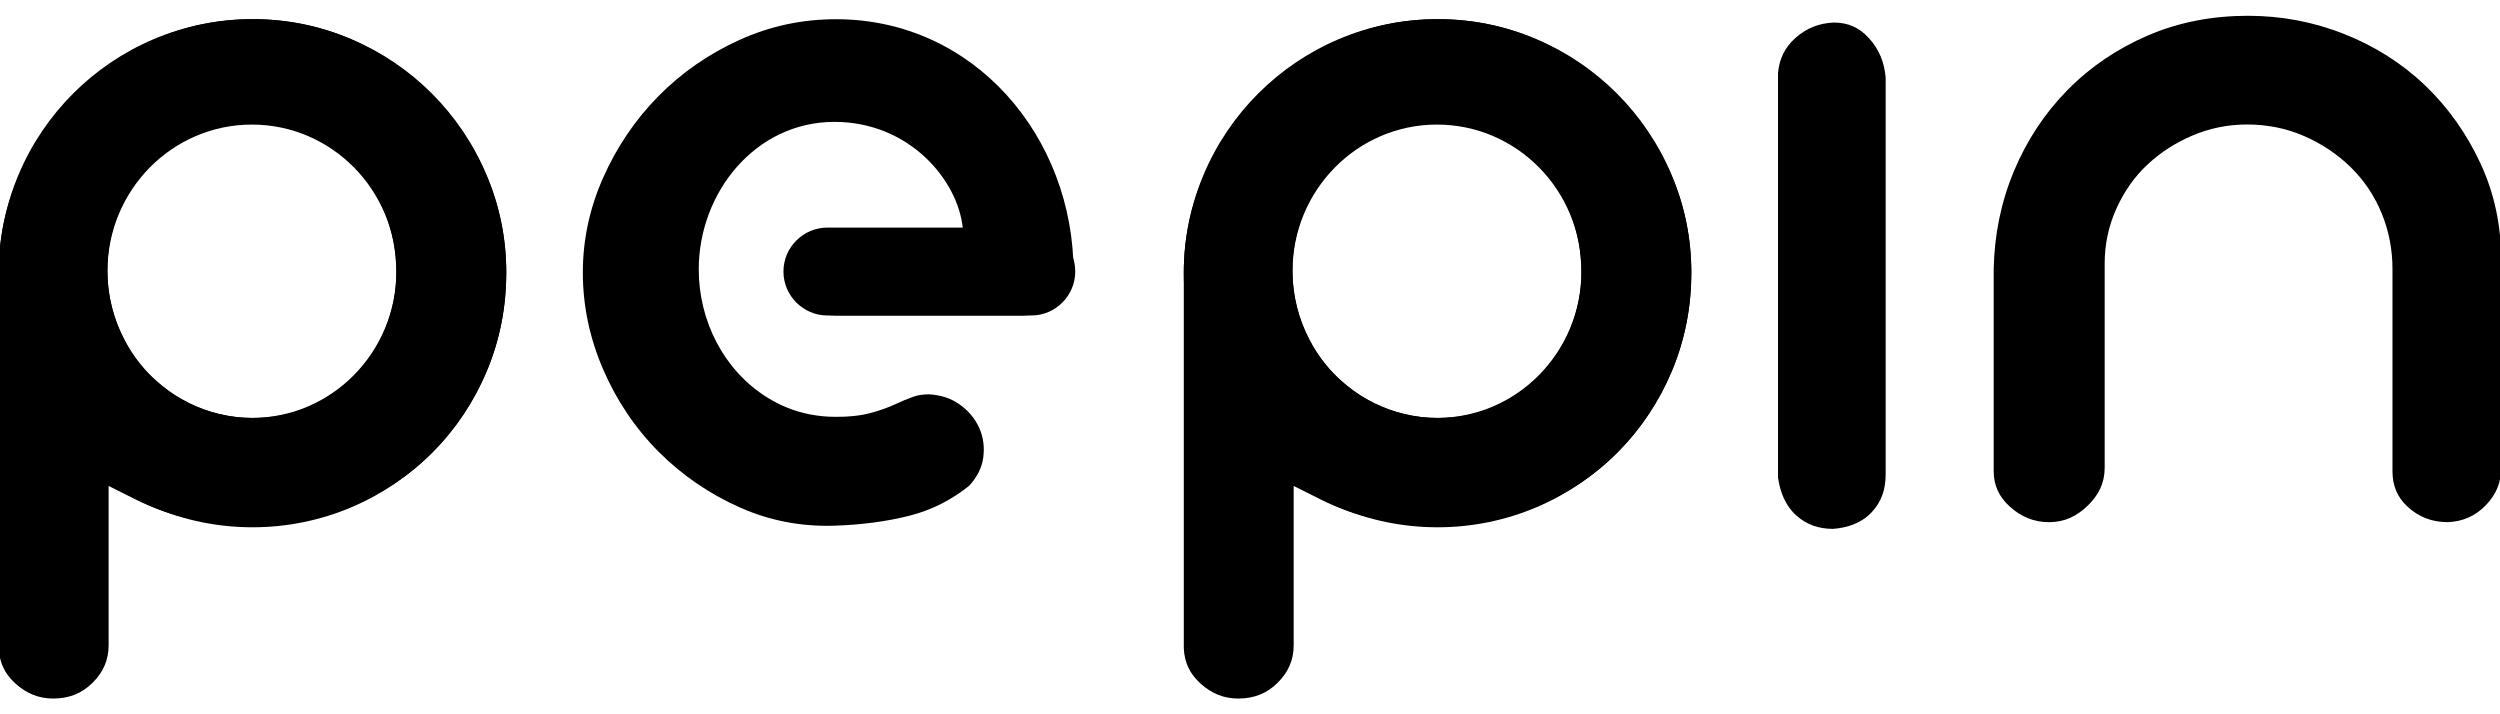
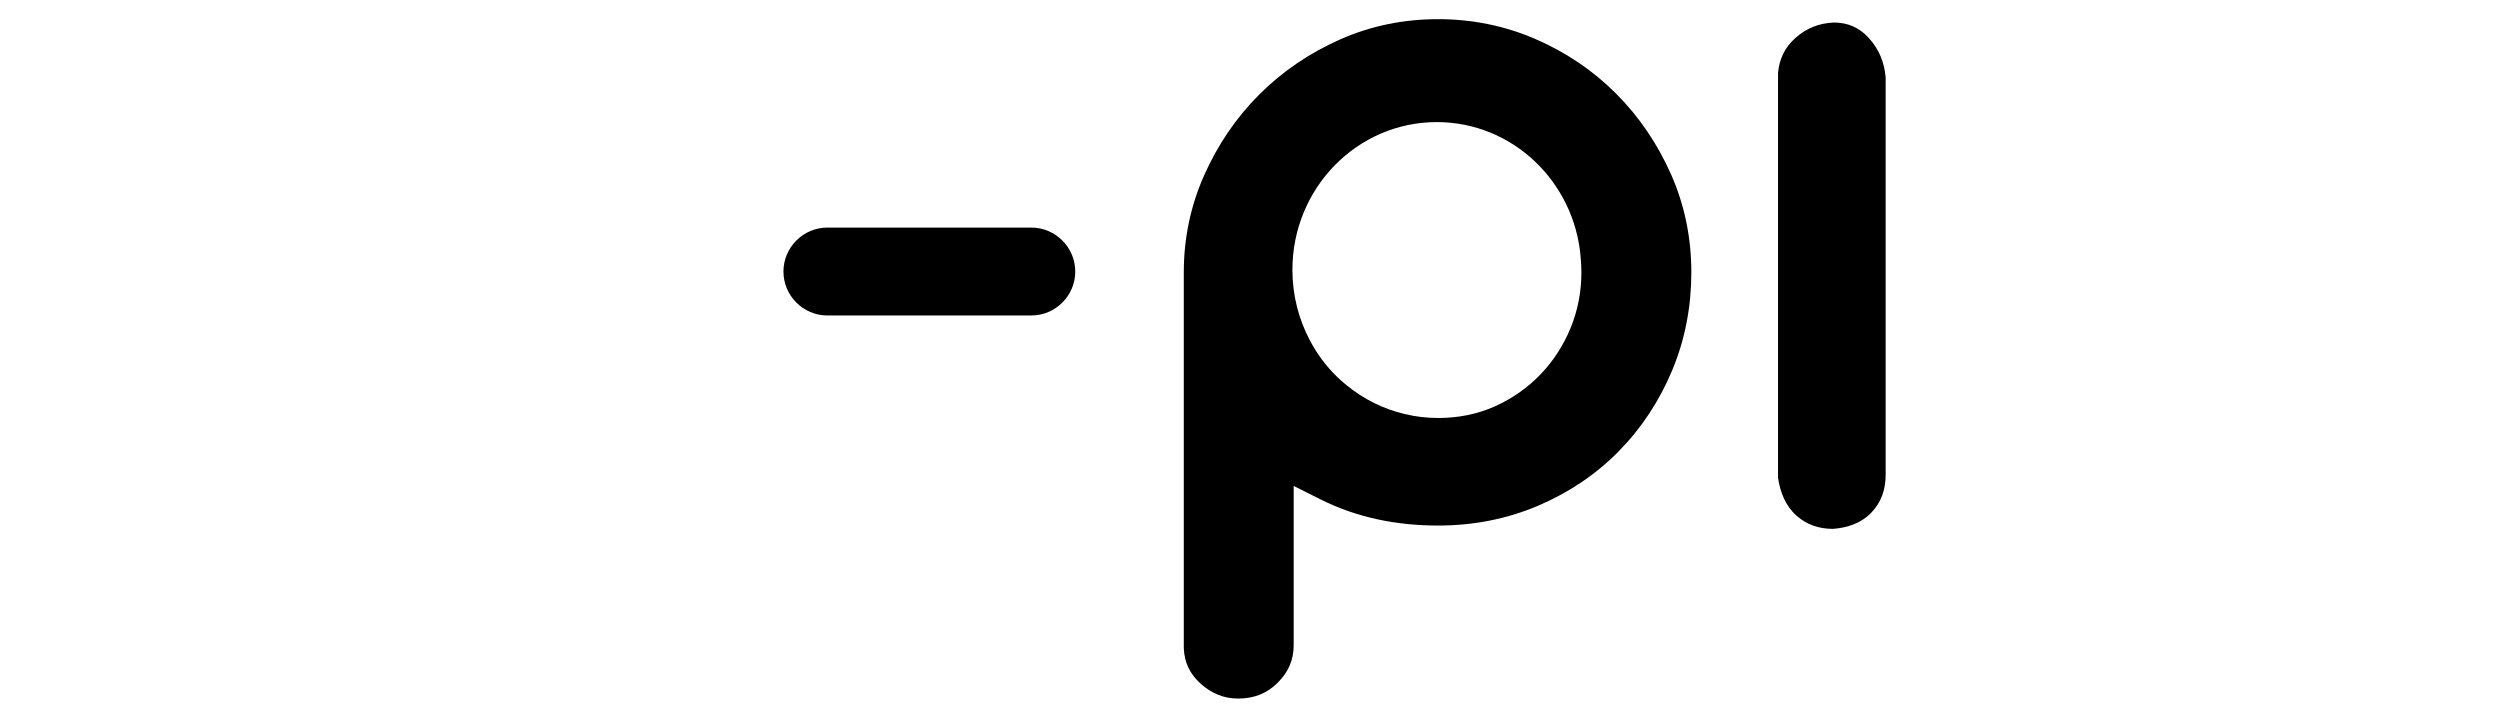
<svg xmlns="http://www.w3.org/2000/svg" xmlns:ns1="http://www.inkscape.org/namespaces/inkscape" xmlns:ns2="http://sodipodi.sourceforge.net/DTD/sodipodi-0.dtd" width="224" height="64" viewBox="0 0 59.267 16.933" version="1.1" id="svg5" ns1:version="1.2.2 (b0a8486, 2022-12-01)" ns2:docname="pepin.svg">
  <ns2:namedview id="namedview7" pagecolor="#ffffff" bordercolor="#000000" borderopacity="0.25" ns1:showpageshadow="2" ns1:pageopacity="0.0" ns1:pagecheckerboard="0" ns1:deskcolor="#d1d1d1" ns1:document-units="mm" showgrid="false" ns1:zoom="1.6819304" ns1:cx="119.20826" ns1:cy="36.862405" ns1:window-width="1440" ns1:window-height="872" ns1:window-x="0" ns1:window-y="0" ns1:window-maximized="1" ns1:current-layer="layer1" />
  <defs id="defs2" />
  <g ns1:label="Camada 1" ns1:groupmode="layer" id="layer1">
    <g id="g2173" transform="translate(-7.127,-0.154)" style="fill:#000000">
-       <path d="m 65.152,12.533 c 0.357,-0.015 0.653,-0.142 0.903,-0.399 0.245,-0.251 0.367,-0.539 0.367,-0.89 V 6.317 c 0,-0.798 -0.155,-1.567 -0.491,-2.29 C 65.607,3.33 65.171,2.707 64.616,2.176 64.061,1.647 63.419,1.246 62.707,0.963 61.974,0.671 61.209,0.528 60.42,0.528 c -0.822,0 -1.625,0.143 -2.381,0.47 -0.714,0.308 -1.352,0.735 -1.897,1.289 -0.545,0.553 -0.965,1.196 -1.266,1.912 -0.314,0.746 -0.469,1.532 -0.485,2.332 v 4.793 c 0,0.344 0.131,0.613 0.386,0.843 0.267,0.241 0.569,0.366 0.929,0.366 0.363,0 0.658,-0.142 0.917,-0.394 0.256,-0.249 0.399,-0.536 0.399,-0.895 V 6.397 c 0,-0.452 0.093,-0.888 0.279,-1.3 0.178,-0.396 0.423,-0.751 0.741,-1.047 0.311,-0.29 0.669,-0.516 1.061,-0.683 0.411,-0.175 0.844,-0.262 1.291,-0.262 0.471,0 0.93,0.087 1.363,0.277 0.404,0.177 0.771,0.419 1.088,0.726 0.322,0.312 0.568,0.68 0.74,1.094 0.175,0.423 0.26,0.869 0.26,1.328 v 4.793 c 0,0.346 0.114,0.625 0.372,0.856 0.268,0.241 0.576,0.351 0.935,0.353 z" style="fill:#000000;fill-rule:evenodd;stroke-width:0.278" id="path49" />
-       <path d="m 30.106,11.666 c 0.173,-0.19 0.297,-0.408 0.331,-0.666 0.032,-0.244 0.005,-0.48 -0.097,-0.705 C 30.236,10.066 30.078,9.885 29.874,9.74 29.657,9.586 29.411,9.516 29.147,9.502 c -0.121,8.675e-4 -0.248,0.014 -0.362,0.055 -0.14,0.049 -0.277,0.106 -0.412,0.17 -0.189,0.089 -0.389,0.158 -0.591,0.213 -0.27,0.074 -0.559,0.098 -0.838,0.095 l -0.014,-2.22e-4 -0.019,2.22e-4 c -0.198,0 -0.396,-0.021 -0.591,-0.059 -0.362,-0.071 -0.7,-0.208 -1.012,-0.404 -1.035,-0.65 -1.616,-1.824 -1.616,-3.033 0,-1.813 1.336,-3.496 3.218,-3.496 1.762,0 2.924,1.367 3.042,2.519 h -2.912 c -0.794,0 -1.3,0.422 -1.3,1.047 0,0.567 0.425,1.002 1.21,1.025 h 4.266 l 0.008,2.508e-4 c 0.362,0.012 0.715,-0.057 1.007,-0.281 0.247,-0.19 0.347,-0.432 0.347,-0.742 0,-3.213 -2.354,-6.002 -5.631,-6.002 -0.8,0 -1.566,0.162 -2.294,0.493 -0.719,0.327 -1.364,0.77 -1.919,1.333 -0.554,0.562 -0.989,1.211 -1.309,1.933 -0.317,0.714 -0.481,1.463 -0.481,2.244 0,0.799 0.165,1.567 0.483,2.301 0.317,0.732 0.754,1.389 1.318,1.954 0.56,0.56 1.206,0.999 1.93,1.32 0.718,0.318 1.471,0.456 2.255,0.428 0.595,-0.021 1.192,-0.091 1.769,-0.239 0.52,-0.134 0.987,-0.372 1.405,-0.708 z" style="fill:#000000;fill-rule:evenodd;stroke-width:0.278" id="path51" />
-       <path d="m 7.097,15.522 c 0.015,0.34 0.145,0.611 0.399,0.839 0.256,0.23 0.545,0.353 0.89,0.353 0.369,0 0.678,-0.115 0.939,-0.377 0.248,-0.248 0.377,-0.534 0.377,-0.886 v -3.777 l 0.639,0.32 c 0.872,0.436 1.814,0.619 2.785,0.619 0.819,0 1.615,-0.149 2.37,-0.47 0.718,-0.306 1.361,-0.732 1.909,-1.288 0.545,-0.553 0.965,-1.196 1.266,-1.912 0.312,-0.743 0.458,-1.526 0.458,-2.332 0,-0.807 -0.154,-1.586 -0.481,-2.324 C 18.329,3.568 17.896,2.924 17.341,2.369 16.788,1.816 16.146,1.387 15.428,1.077 14.695,0.761 13.925,0.608 13.126,0.608 c -0.807,0 -1.586,0.154 -2.324,0.481 C 10.085,1.407 9.44,1.841 8.885,2.396 8.33,2.951 7.897,3.595 7.579,4.313 7.255,5.043 7.097,5.812 7.097,6.61 Z m 9.406,-9.287 c 0.014,0.124 0.02,0.249 0.02,0.376 0,0.458 -0.085,0.904 -0.26,1.328 -0.17,0.409 -0.408,0.778 -0.716,1.097 -0.307,0.317 -0.666,0.567 -1.068,0.748 -0.428,0.193 -0.885,0.279 -1.353,0.279 -0.271,0 -0.537,-0.032 -0.797,-0.095 C 11.822,9.847 11.358,9.614 10.965,9.293 10.883,9.228 10.805,9.158 10.729,9.085 10.469,8.833 10.256,8.545 10.089,8.228 9.823,7.73 9.672,7.158 9.672,6.551 c 0,-1.935 1.533,-3.503 3.423,-3.503 1.786,0 3.253,1.401 3.409,3.187 z" style="fill:#000000;fill-rule:evenodd;stroke-width:0.278" id="path53" />
      <path d="m 35.191,15.522 c 0.015,0.34 0.145,0.611 0.399,0.839 0.256,0.23 0.545,0.353 0.89,0.353 0.369,0 0.678,-0.115 0.939,-0.377 0.248,-0.248 0.377,-0.534 0.377,-0.886 v -3.777 l 0.639,0.32 c 0.872,0.436 1.814,0.619 2.785,0.619 0.819,0 1.616,-0.149 2.37,-0.47 0.718,-0.306 1.361,-0.732 1.909,-1.288 0.545,-0.553 0.965,-1.196 1.266,-1.912 0.312,-0.743 0.458,-1.526 0.458,-2.332 0,-0.807 -0.154,-1.586 -0.481,-2.324 C 46.423,3.568 45.99,2.924 45.435,2.369 44.882,1.816 44.24,1.387 43.522,1.077 42.789,0.761 42.019,0.608 41.22,0.608 c -0.807,0 -1.586,0.154 -2.324,0.481 -0.718,0.318 -1.362,0.752 -1.917,1.307 -0.555,0.555 -0.988,1.199 -1.307,1.917 -0.324,0.73 -0.481,1.499 -0.481,2.298 z m 9.406,-9.287 c 0.014,0.124 0.02,0.249 0.02,0.376 0,0.458 -0.085,0.904 -0.26,1.328 -0.17,0.409 -0.408,0.778 -0.716,1.097 -0.307,0.317 -0.666,0.567 -1.068,0.748 -0.428,0.193 -0.885,0.279 -1.353,0.279 -0.271,0 -0.537,-0.032 -0.797,-0.095 C 39.916,9.847 39.452,9.614 39.059,9.293 38.977,9.228 38.899,9.158 38.823,9.085 38.563,8.833 38.35,8.545 38.183,8.228 37.917,7.73 37.766,7.158 37.766,6.551 c 0,-1.935 1.533,-3.503 3.423,-3.503 1.786,0 3.253,1.401 3.409,3.187 z" style="fill:#000000;fill-rule:evenodd;stroke-width:0.278" id="path59" />
      <path d="m 31.576,5.549 h -4.834 c -0.573,0 -1.042,0.469 -1.042,1.042 v 0 c 0,0.573 0.469,1.042 1.042,1.042 h 4.834 c 0.573,0 1.042,-0.469 1.042,-1.042 v 0 c 0,-0.573 -0.469,-1.042 -1.042,-1.042 z" style="fill:#000000;fill-rule:evenodd;stroke-width:0.278" id="path67" />
      <path d="M 50.602,0.688 C 50.252,0.703 49.952,0.82 49.69,1.054 49.438,1.28 49.307,1.553 49.278,1.888 v 9.59 c 0.051,0.341 0.174,0.665 0.438,0.9 0.247,0.22 0.535,0.312 0.863,0.314 0.35,-0.027 0.673,-0.134 0.919,-0.394 0.237,-0.251 0.332,-0.551 0.332,-0.895 V 1.994 C 51.8,1.632 51.674,1.319 51.427,1.051 51.201,0.805 50.935,0.689 50.602,0.688 Z" style="fill:#000000;fill-rule:evenodd;stroke-width:0.278" id="path69" />
-       <path d="m 41.207,0.608 c -3.322,0 -6.016,2.697 -6.016,6.023 0,3.326 2.693,6.023 6.016,6.023 3.322,0 6.016,-2.697 6.016,-6.023 0,-3.326 -2.693,-6.023 -6.016,-6.023 z m -0.014,2.499 c 1.892,0 3.425,1.557 3.425,3.477 0,1.92 -1.534,3.477 -3.425,3.477 -1.892,0 -3.425,-1.557 -3.425,-3.477 0,-1.92 1.534,-3.477 3.425,-3.477 z" style="fill:#000000;fill-rule:evenodd;stroke-width:0.278" id="path73" />
-       <path d="m 13.113,0.608 c -3.322,0 -6.016,2.697 -6.016,6.023 0,3.326 2.693,6.023 6.016,6.023 3.322,0 6.016,-2.697 6.016,-6.023 0,-3.326 -2.693,-6.023 -6.016,-6.023 z m -0.014,2.499 c 1.892,0 3.425,1.557 3.425,3.477 0,1.92 -1.534,3.477 -3.425,3.477 -1.892,0 -3.425,-1.557 -3.425,-3.477 0,-1.92 1.534,-3.477 3.425,-3.477 z" style="fill:#000000;fill-rule:evenodd;stroke-width:0.278" id="path75" />
    </g>
  </g>
</svg>